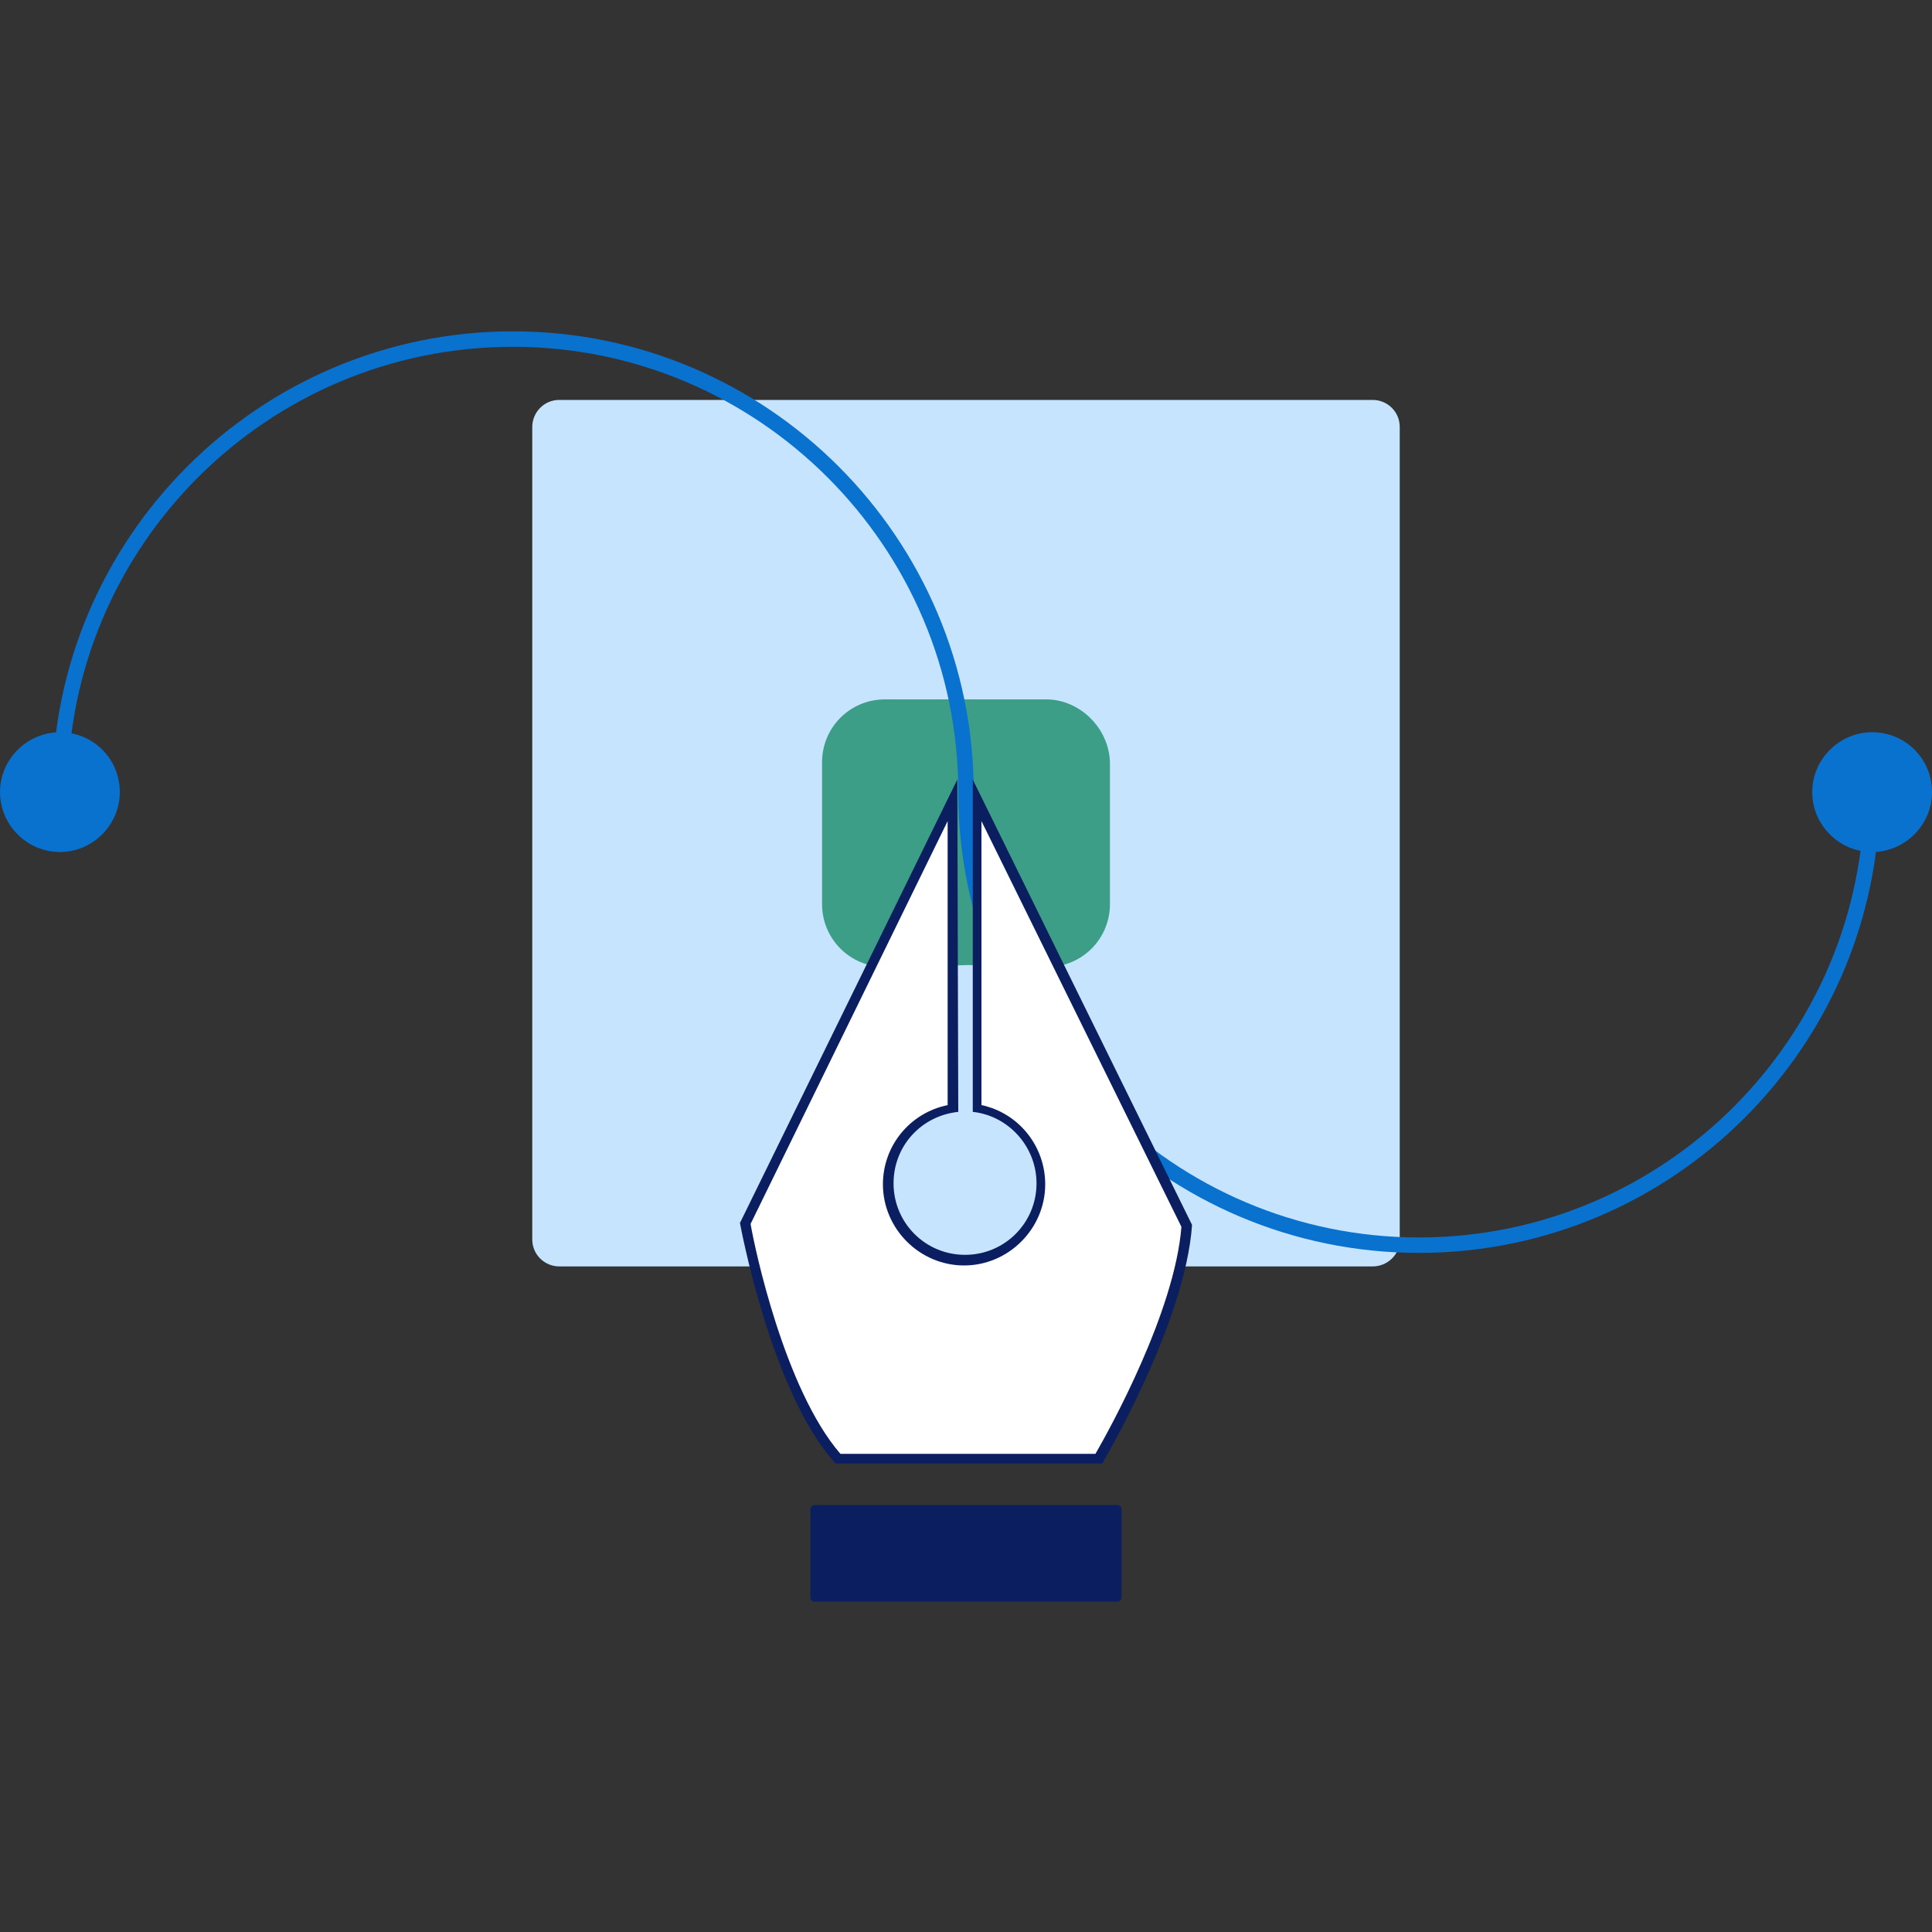
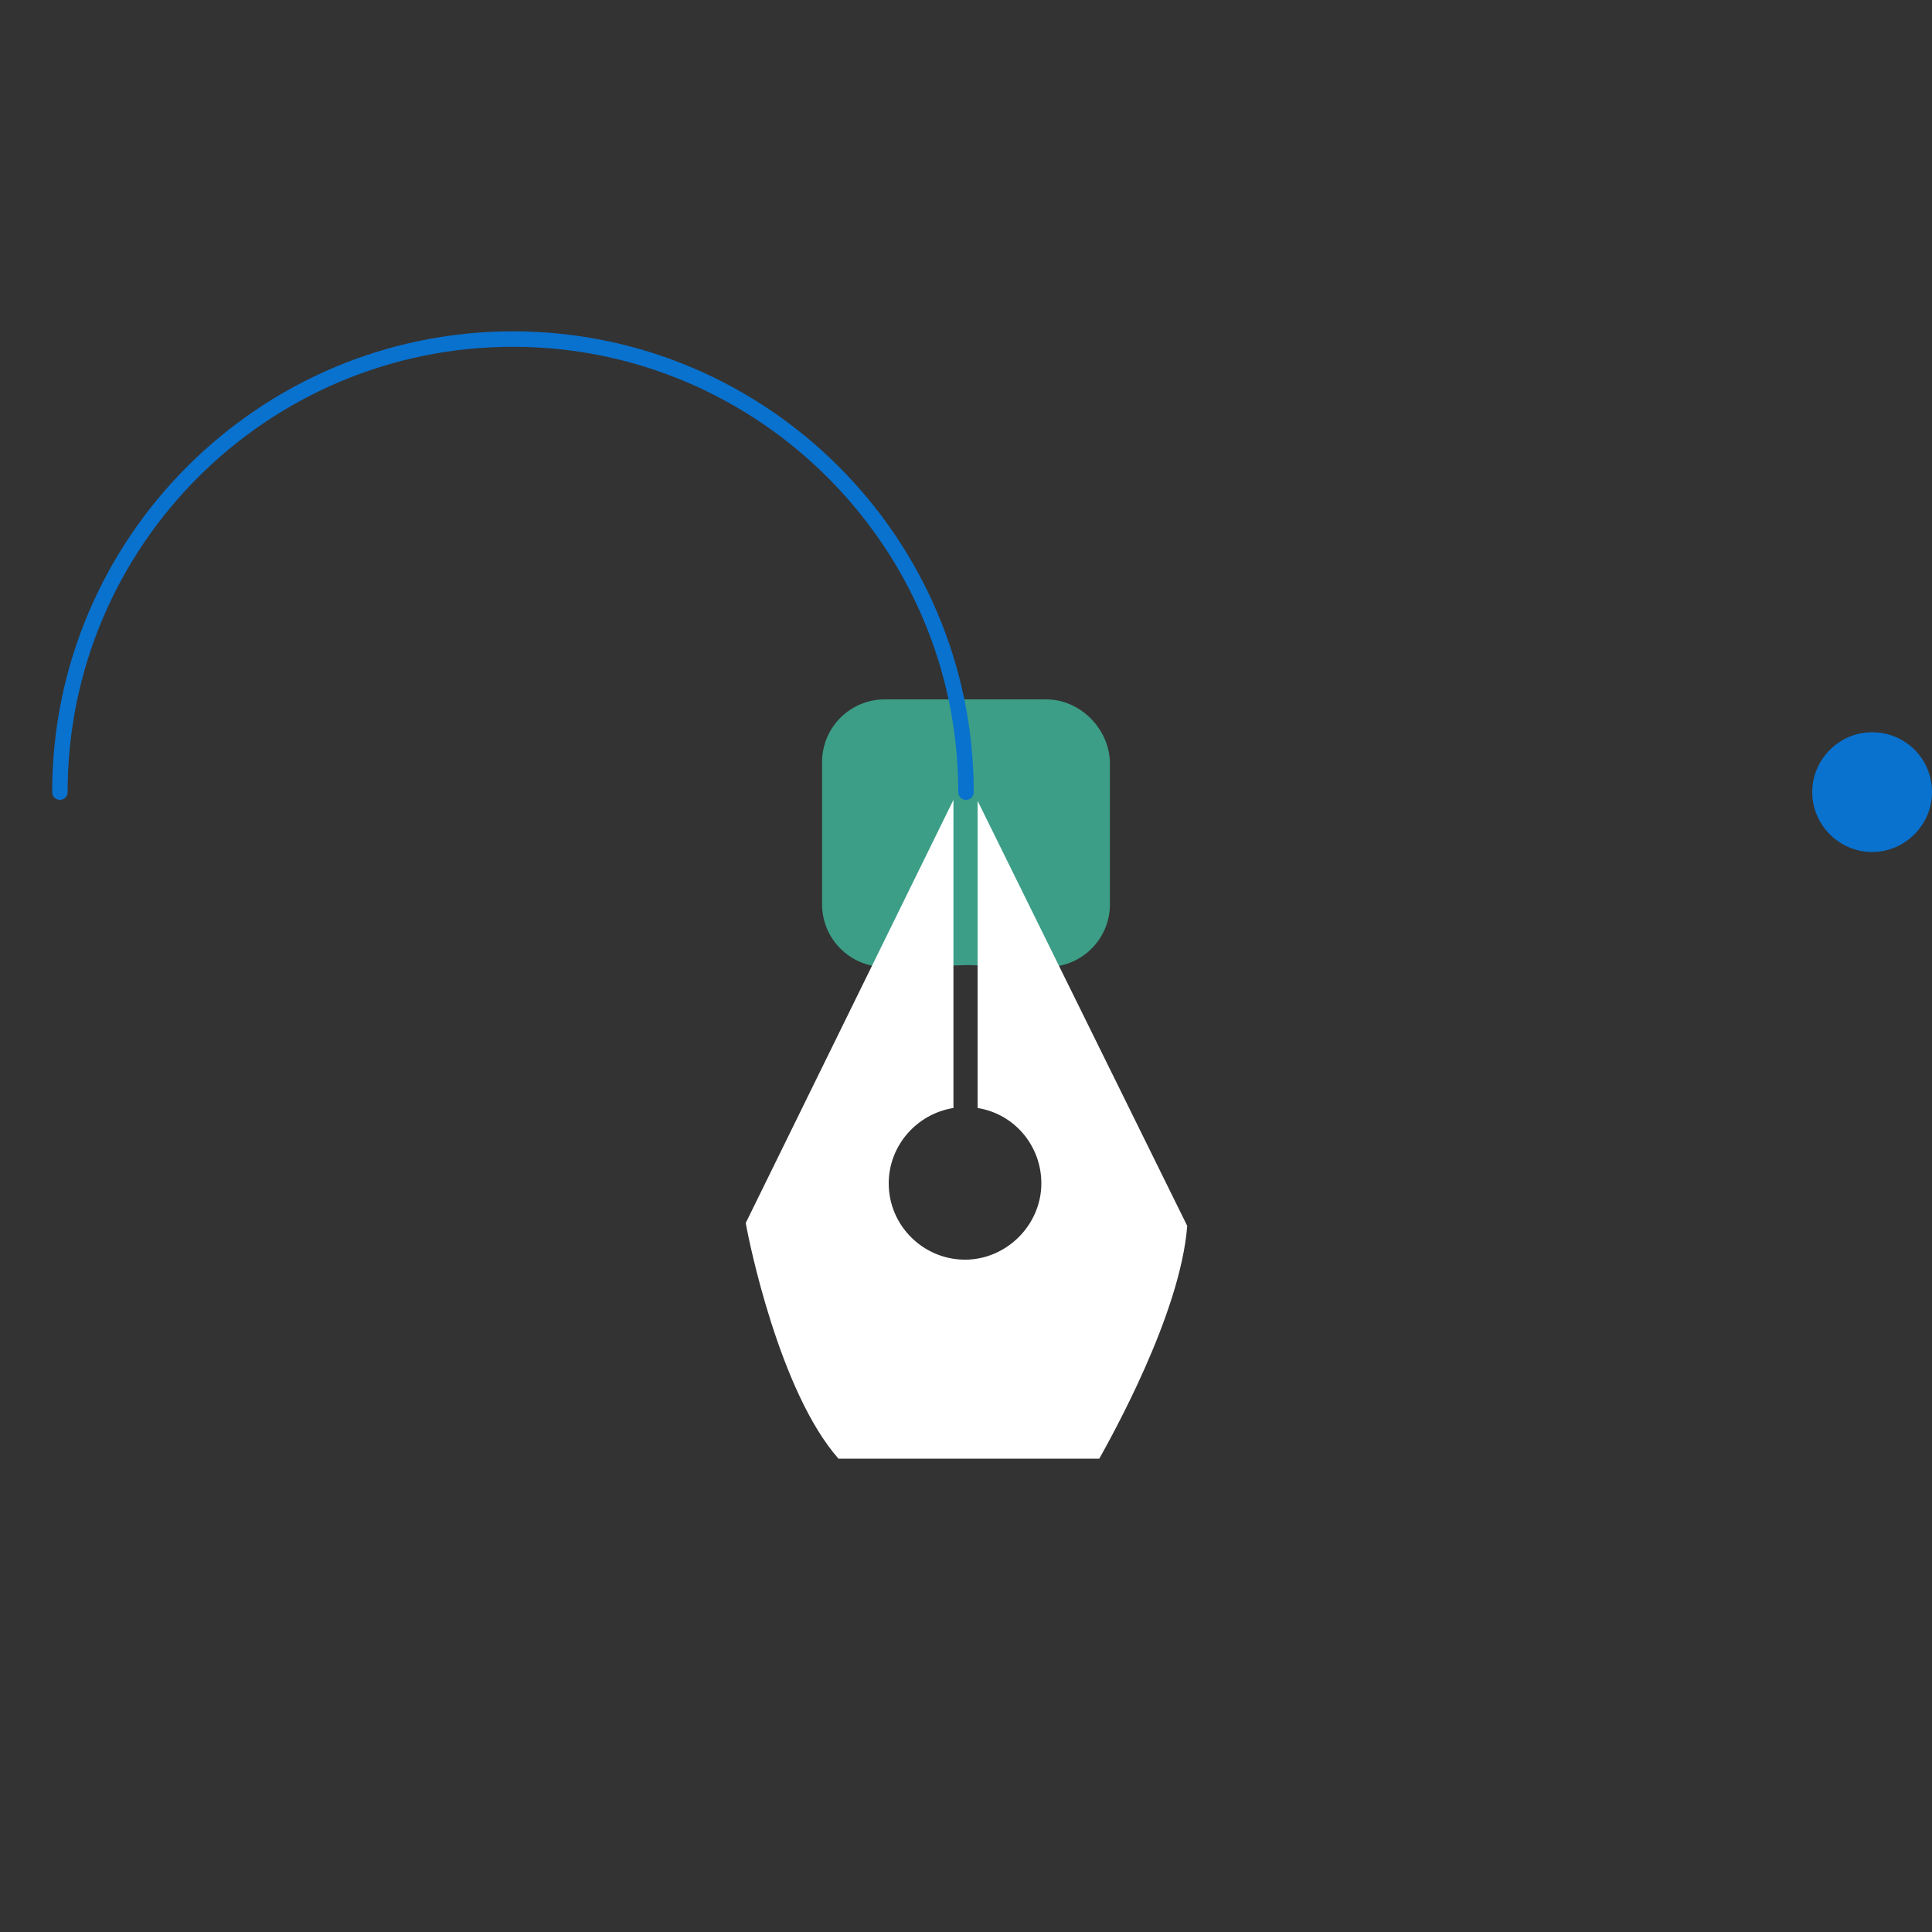
<svg xmlns="http://www.w3.org/2000/svg" version="1.1" id="Isolation_Mode" x="0px" y="0px" viewBox="0 0 200 200" style="enable-background:new 0 0 200 200;" xml:space="preserve">
  <rect x="0" y="0" width="200" height="200" fill="#333333" stroke="none" />
  <style type="text/css">
	.st0{fill:#C6E4FE;}
	.st1{fill:#0B1E60;}
	.st2{fill:#3C9E87;}
	.st3{fill:#0971CE;}
	.st4{fill:#FFFFFF;}
</style>
  <g>
-     <path class="st0" d="M142.1,131.1H57.9c-1.5,0-2.8-1.2-2.8-2.8V44.2c0-1.5,1.2-2.8,2.8-2.8h84.2c1.5,0,2.8,1.2,2.8,2.8v84.2   C144.9,129.9,143.6,131.1,142.1,131.1z" />
-     <path class="st1" d="M115.7,165.8H84.3c-0.2,0-0.4-0.2-0.4-0.4v-9.2c0-0.2,0.2-0.4,0.4-0.4h31.4c0.2,0,0.4,0.2,0.4,0.4v9.2   C116.1,165.6,115.9,165.8,115.7,165.8z" />
    <path class="st2" d="M108.3,72.4H91.6c-3.6,0-6.5,2.9-6.5,6.5v14.7c0,3.6,2.9,6.5,6.5,6.5h2.1c0.2,0,3.1-0.1,6.5-0.2   c3.3,0.1,6.2,0.2,6.5,0.2h1.7c3.6,0,6.5-2.9,6.5-6.5V78.9C114.8,75.4,111.8,72.4,108.3,72.4z" />
    <g>
      <path class="st3" d="M100,82.8c-0.5,0-0.8-0.4-0.8-0.8c0-25.4-20.7-46.1-46.1-46.1S7,56.5,7,82c0,0.5-0.4,0.8-0.8,0.8    c-0.5,0-0.8-0.4-0.8-0.8c0-26.3,21.4-47.7,47.7-47.7s47.7,21.4,47.7,47.7C100.8,82.4,100.5,82.8,100,82.8z" />
    </g>
    <g>
-       <path class="st3" d="M146.9,129.7c-26.3,0-47.7-21.4-47.7-47.7c0-0.5,0.4-0.8,0.8-0.8c0.5,0,0.8,0.4,0.8,0.8    c0,25.4,20.7,46.1,46.1,46.1S193,107.4,193,82c0-0.5,0.4-0.8,0.8-0.8c0.5,0,0.8,0.4,0.8,0.8C194.6,108.3,173.2,129.7,146.9,129.7z    " />
-     </g>
+       </g>
    <g>
      <g>
        <path class="st4" d="M86.8,151c-6.1-6.9-9.3-22.6-9.6-24.4l21.5-43.8v31.9c-3.8,0.6-6.7,3.9-6.7,7.8c0,4.4,3.6,7.9,7.9,7.9     s7.9-3.6,7.9-7.9c0-3.9-2.8-7.2-6.6-7.8V82.9l21.7,44c-0.7,9.2-8,22.1-9.1,24.1H86.8z" />
-         <path class="st1" d="M98.1,85v29.4c-3.9,0.8-6.7,4.2-6.7,8.2c0,4.6,3.8,8.4,8.4,8.4s8.4-3.8,8.4-8.4c0-4-2.8-7.4-6.6-8.2V85     l20.7,42c-0.7,8.8-7.4,20.9-8.9,23.5H87c-5.8-6.7-8.9-21.4-9.3-23.8L98.1,85 M99.1,80.7l-22.5,45.9c0,0,3.2,17.6,9.9,24.9h27.6     c0,0,8.6-14.5,9.3-24.7l-22.7-46.1v34.4c3.7,0.4,6.6,3.6,6.6,7.4c0,4.1-3.3,7.4-7.4,7.4s-7.4-3.3-7.4-7.4c0-3.9,2.9-7,6.7-7.4     L99.1,80.7L99.1,80.7z" />
      </g>
    </g>
-     <path class="st3" d="M12.4,82c0,3.4-2.8,6.2-6.2,6.2S0,85.4,0,82s2.8-6.2,6.2-6.2S12.4,78.5,12.4,82z" />
    <path class="st3" d="M200,82c0,3.4-2.8,6.2-6.2,6.2s-6.2-2.8-6.2-6.2c0-3.4,2.8-6.2,6.2-6.2S200,78.5,200,82z" />
  </g>
</svg>